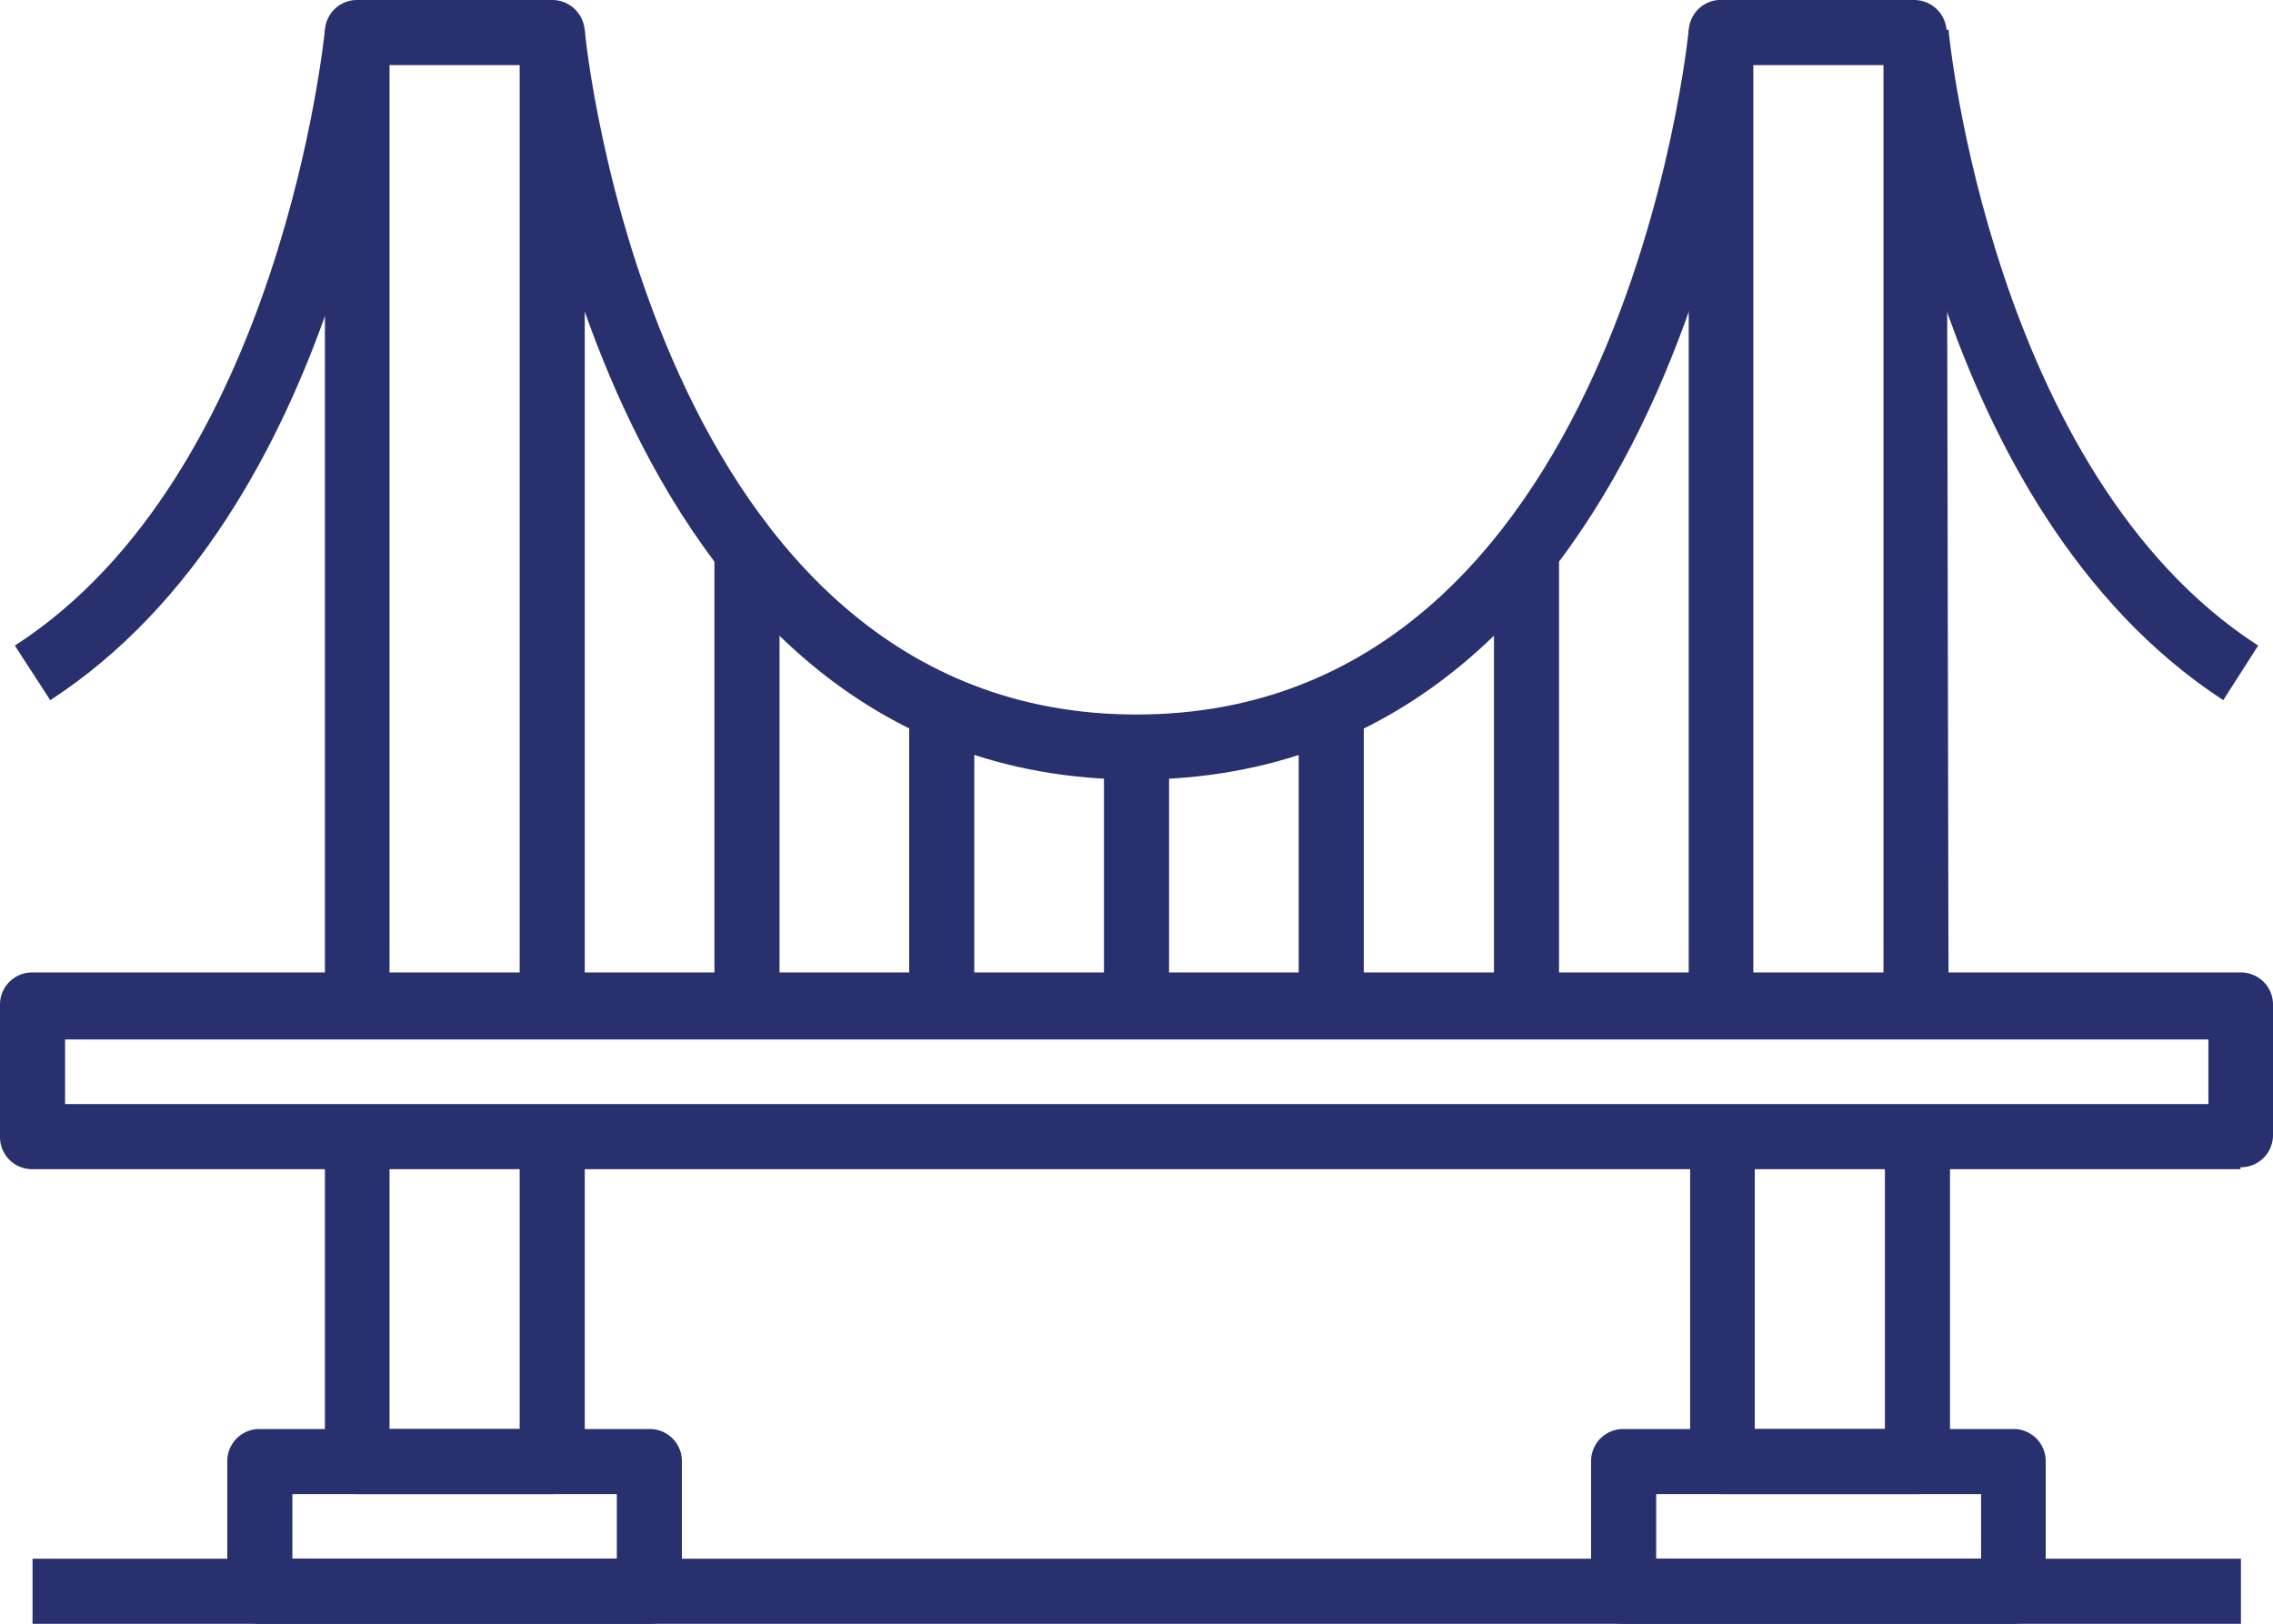
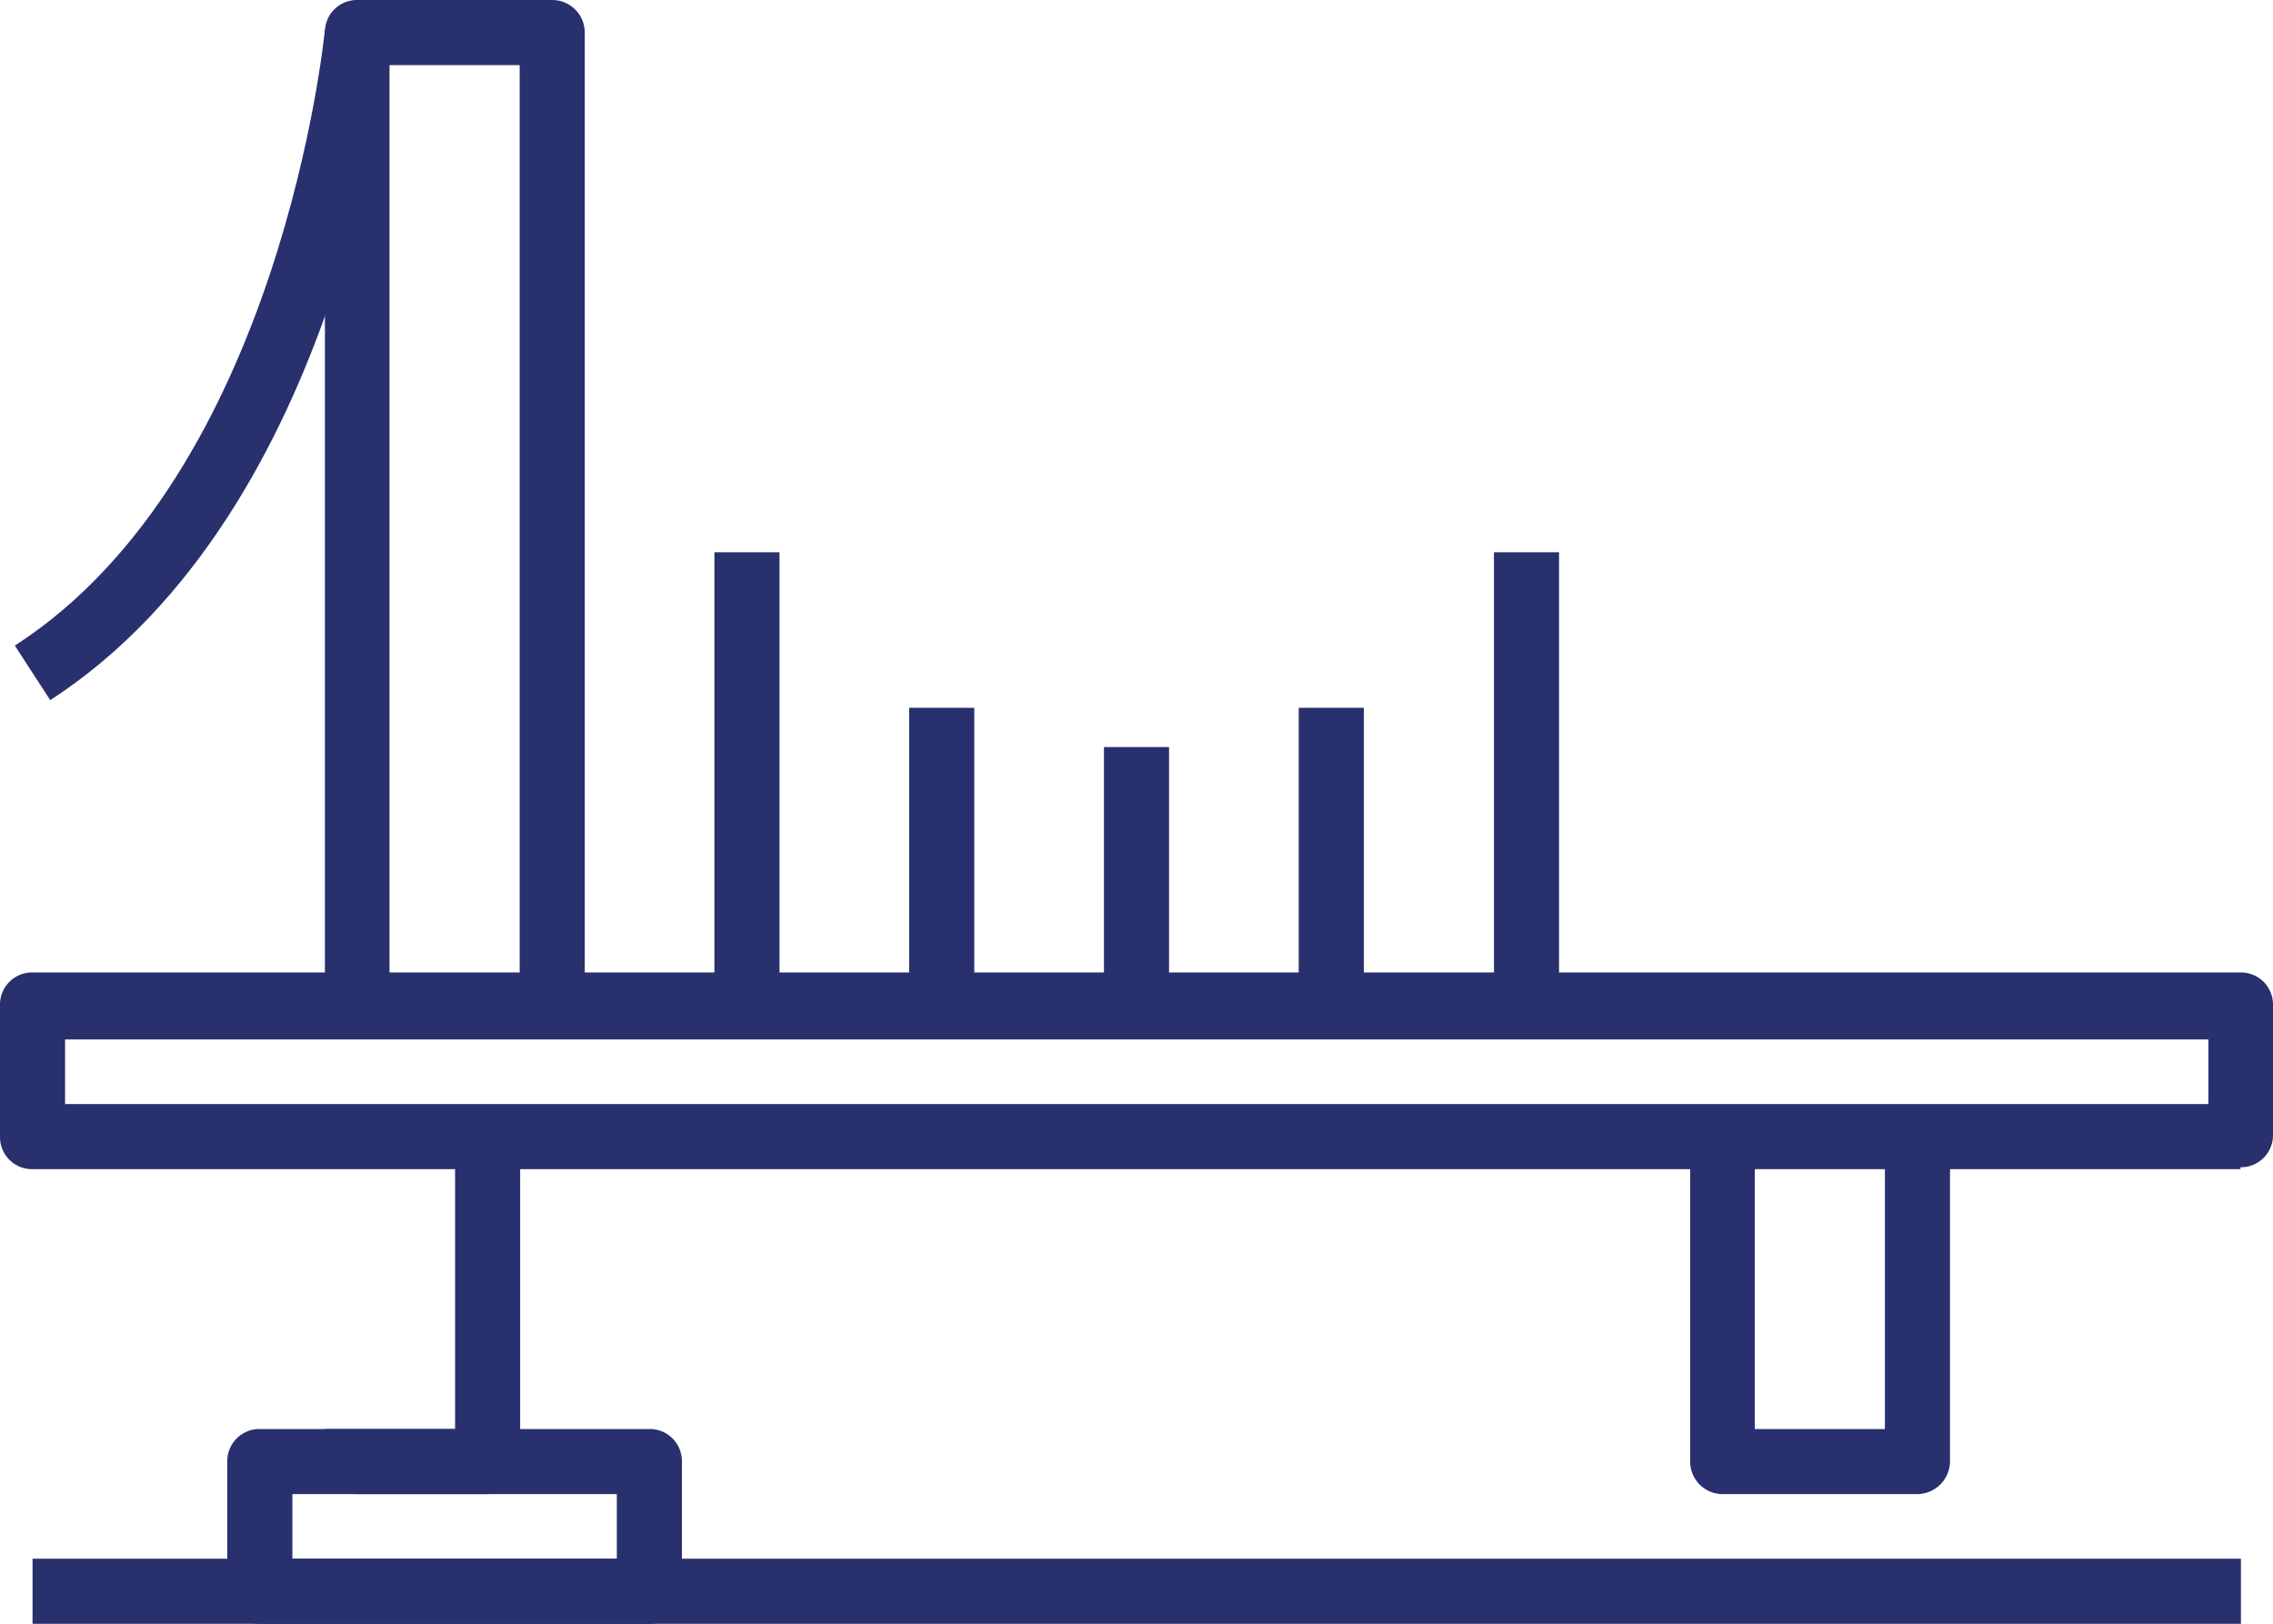
<svg xmlns="http://www.w3.org/2000/svg" viewBox="0 0 47.5 33.93">
  <defs>
    <style>.cls-1{fill:#28306e;}</style>
  </defs>
  <g id="Layer_2" data-name="Layer 2">
    <g id="Layer_1-2" data-name="Layer 1">
      <rect class="cls-1" x="0.68" y="32.57" width="46.15" height="1.36" />
-       <path class="cls-1" d="M42.07,33.93H33.93a.67.67,0,0,1-.68-.68V30.54a.67.67,0,0,1,.68-.68h8.14a.67.67,0,0,1,.68.68v2.71a.67.67,0,0,1-.68.68m-7.46-1.36H41.4V31.22H34.61Z" />
      <path class="cls-1" d="M40,31.22H36a.68.68,0,0,1-.68-.68V23.75h1.35v6.11h2.72V23.75h1.36v6.79a.69.69,0,0,1-.68.68" />
-       <path class="cls-1" d="M40.72,21H39.36V1.36H36.64V21H35.29V.68A.67.67,0,0,1,36,0H40a.68.68,0,0,1,.68.68Z" />
      <path class="cls-1" d="M13.57,33.93H5.43a.67.67,0,0,1-.68-.68V30.54a.67.67,0,0,1,.68-.68h8.14a.67.67,0,0,1,.68.68v2.71a.67.67,0,0,1-.68.68M6.11,32.57h6.78V31.22H6.11Z" />
      <path class="cls-1" d="M12.22,21H10.86V1.36H8.14V21H6.79V.68A.67.67,0,0,1,7.47,0h4.07a.68.68,0,0,1,.68.68Z" />
-       <path class="cls-1" d="M11.54,31.22H7.46a.68.68,0,0,1-.67-.68V23.75H8.14v6.11h2.72V23.75h1.36v6.79a.69.69,0,0,1-.68.68" />
-       <path class="cls-1" d="M23.75,16.29C12.41,16.29,10.88.9,10.86.74L12.22.62c0,.14,1.42,14.31,11.53,14.31S35.28.76,35.29.62l1.35.12c0,.16-1.54,15.55-12.89,15.55" />
-       <path class="cls-1" d="M46.46,14.63c-6.13-4-7.06-13.49-7.1-13.89L40.72.62c0,.09.91,9.28,6.47,12.87Z" />
+       <path class="cls-1" d="M11.54,31.22H7.46a.68.68,0,0,1-.67-.68V23.75v6.11h2.72V23.75h1.36v6.79a.69.69,0,0,1-.68.68" />
      <path class="cls-1" d="M1.05,14.63.31,13.49C5.88,9.9,6.78.71,6.79.62L8.14.74c0,.4-1,9.94-7.09,13.89" />
      <path class="cls-1" d="M46.82,24.43H.68A.67.67,0,0,1,0,23.75V21a.67.67,0,0,1,.68-.68H46.82a.67.67,0,0,1,.68.68v2.71a.67.67,0,0,1-.68.68M1.36,23.07H46.15V21.72H1.36Z" />
      <rect class="cls-1" x="31.22" y="11.54" width="1.36" height="9.49" />
      <rect class="cls-1" x="27.14" y="14.79" width="1.36" height="6.24" />
      <rect class="cls-1" x="23.07" y="15.61" width="1.36" height="5.43" />
      <rect class="cls-1" x="19" y="14.79" width="1.36" height="6.24" />
      <rect class="cls-1" x="14.93" y="11.54" width="1.36" height="9.49" />
    </g>
  </g>
</svg>